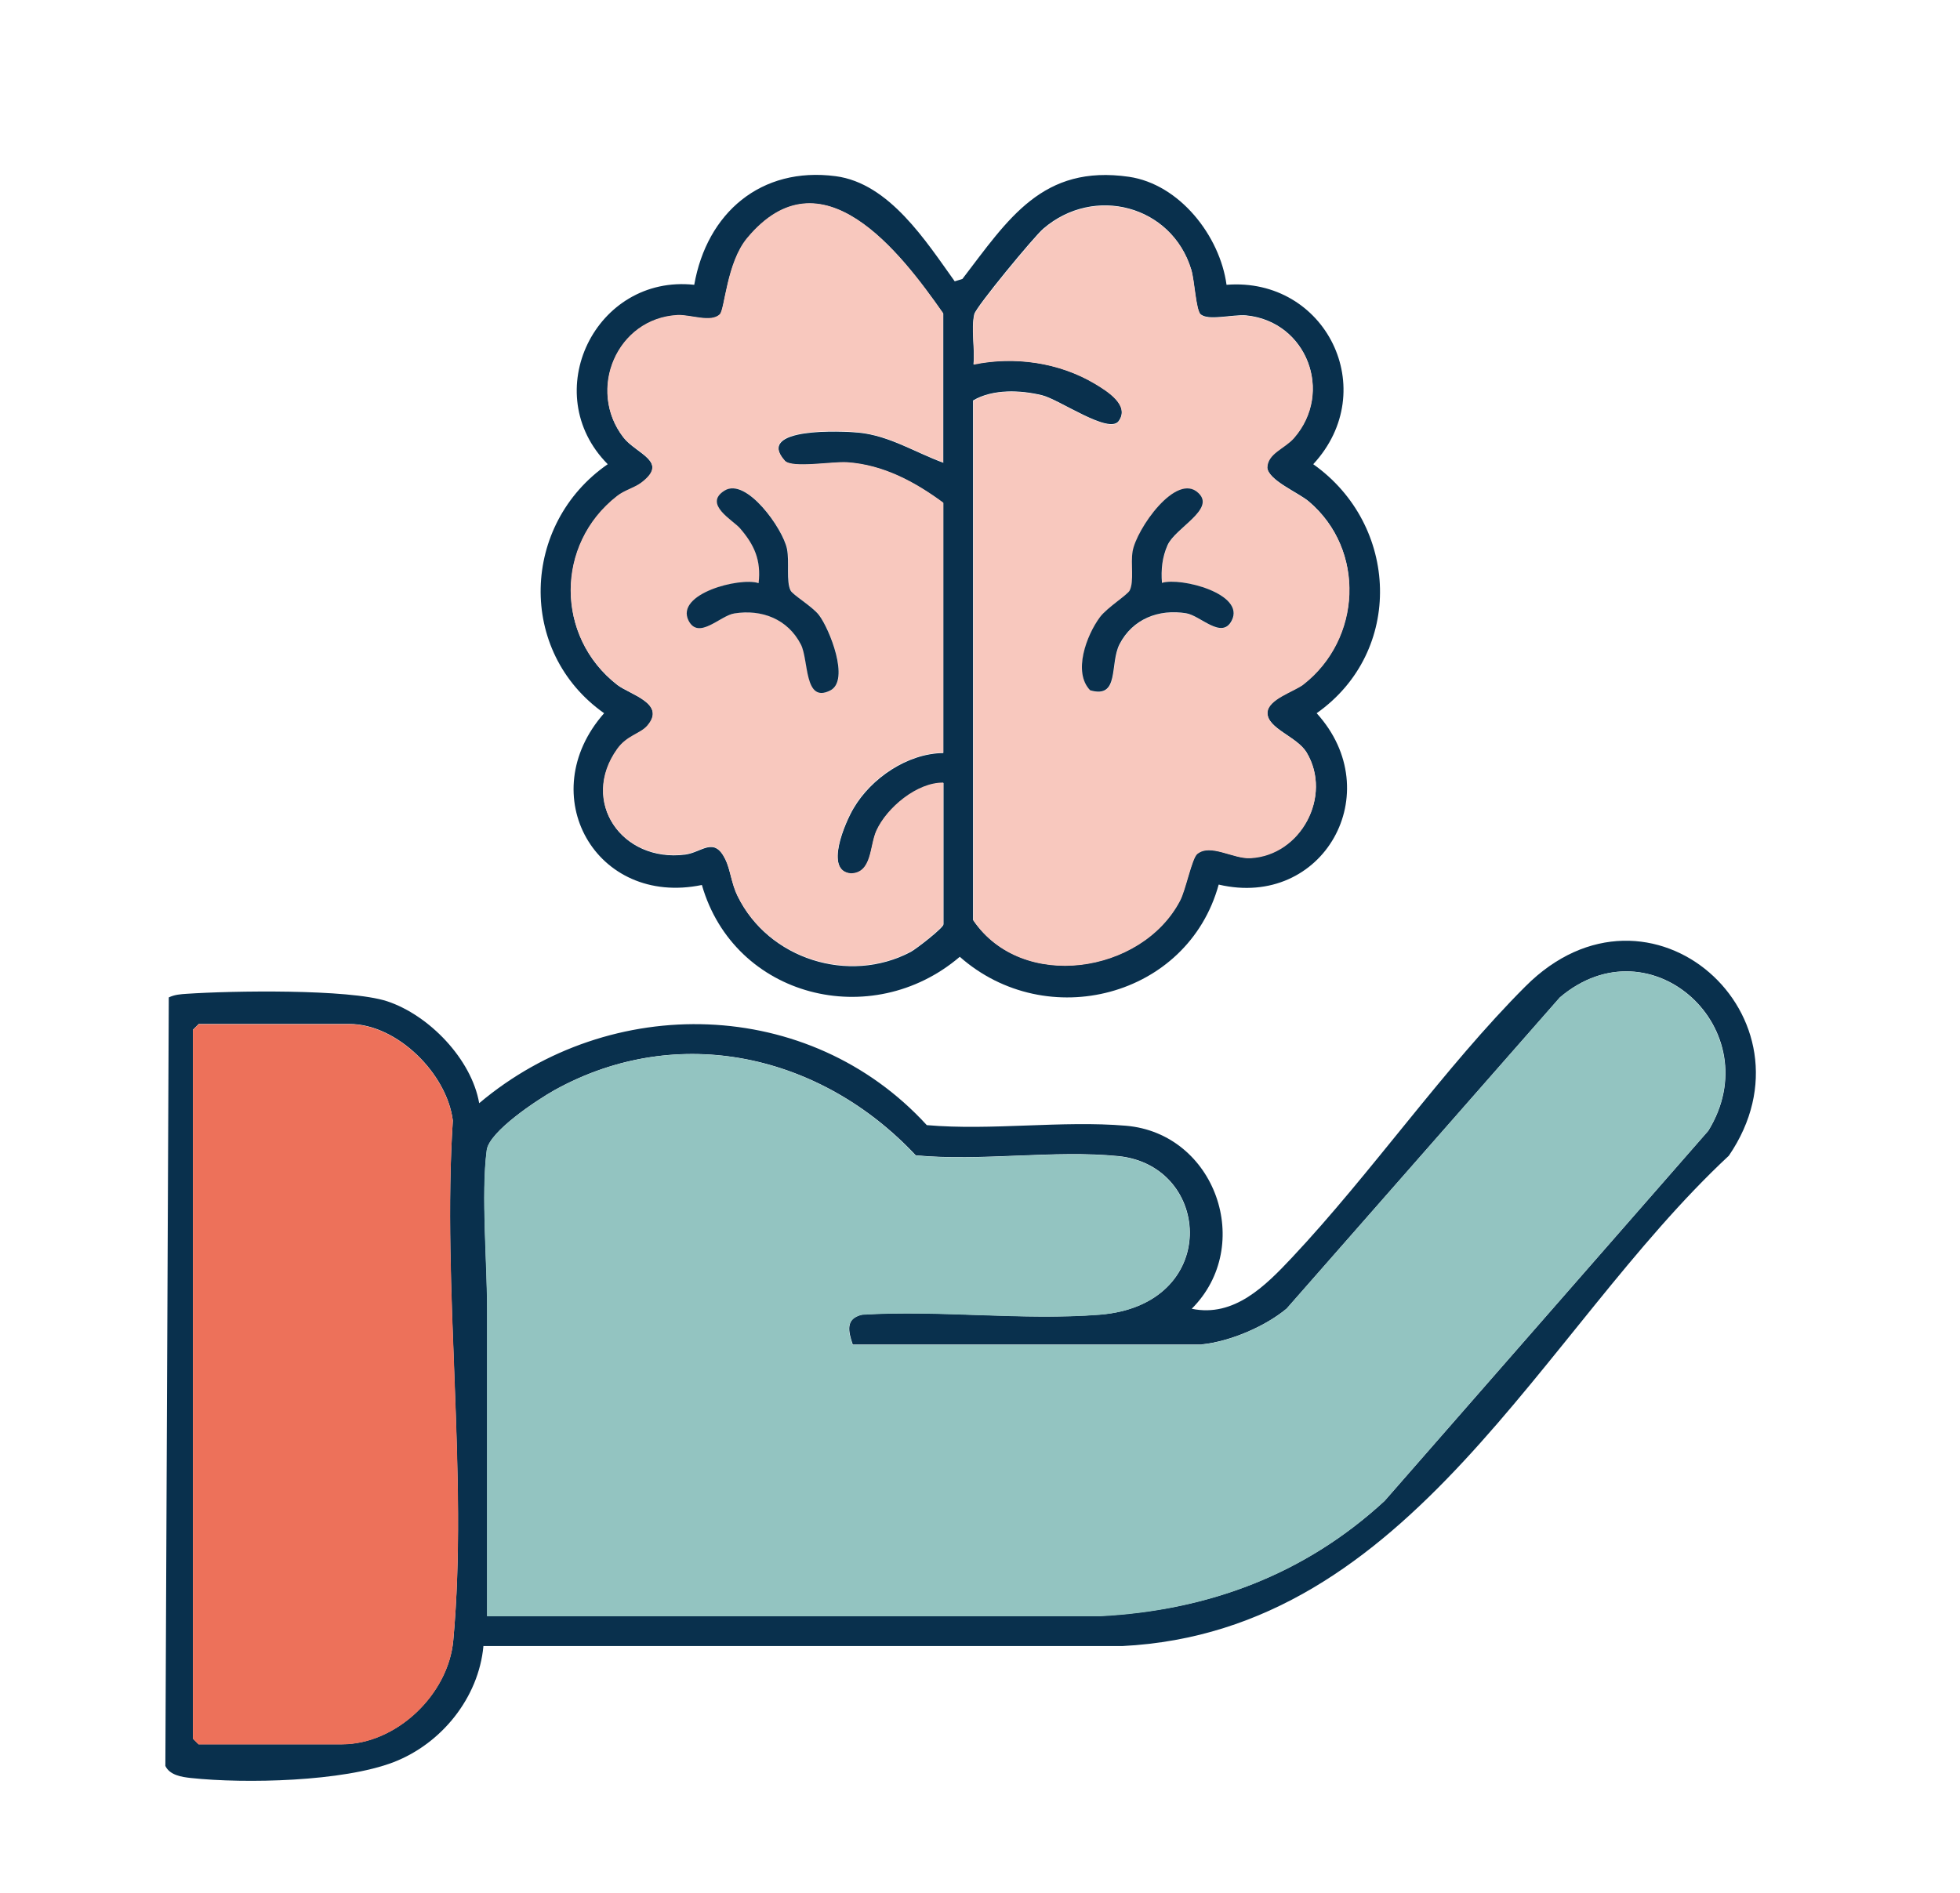
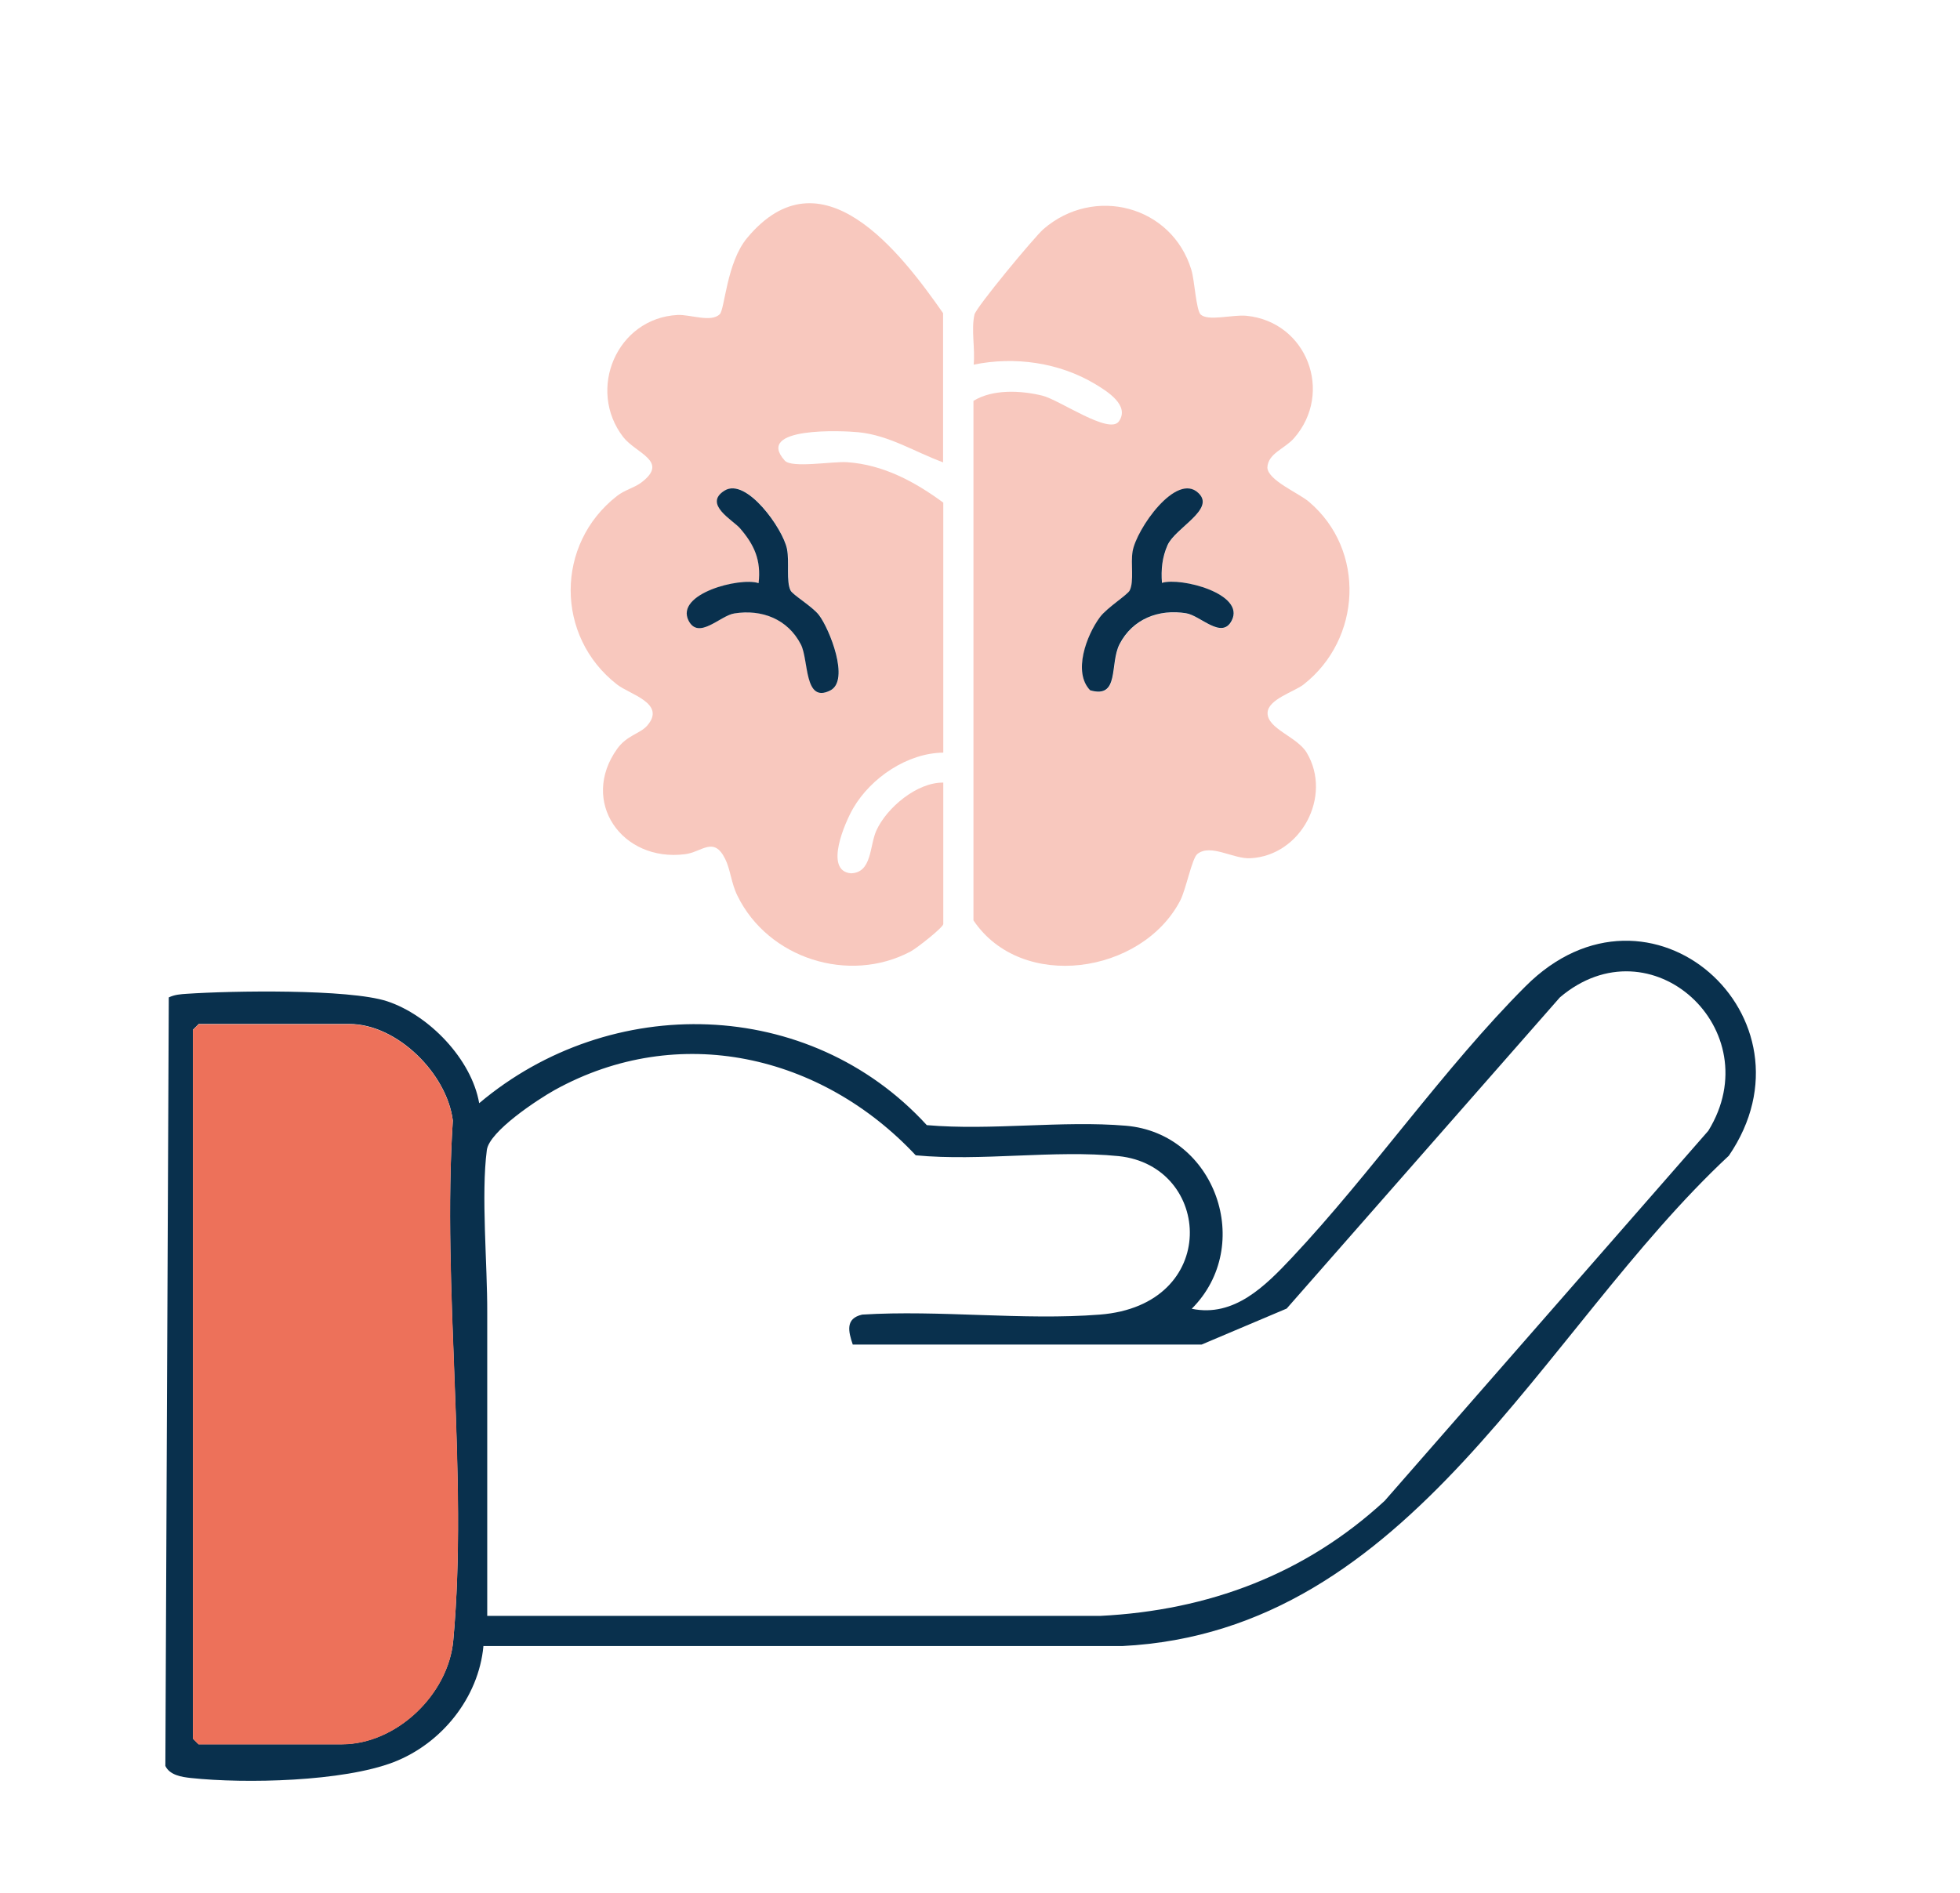
<svg xmlns="http://www.w3.org/2000/svg" id="Layer_1" data-name="Layer 1" viewBox="0 0 97.43 94.1">
  <defs>
    <style>
      .cls-1 {
        fill: #93c4c1;
      }

      .cls-2 {
        fill: #ed715a;
      }

      .cls-3 {
        fill: #f8c8be;
      }

      .cls-4 {
        fill: #09304d;
      }
    </style>
  </defs>
-   <path class="cls-4" d="M47.45,13.99l.39-.12c2.29-2.99,3.98-5.7,8.28-5.08,2.52.37,4.52,2.94,4.85,5.37,4.93-.39,7.72,5.23,4.31,8.92,4.27,3.02,4.52,9.31.17,12.38,3.58,3.94.33,9.74-4.87,8.52-1.54,5.61-8.56,7.4-12.87,3.59-4.38,3.74-11.21,2.03-12.82-3.57-5.28,1.09-8.42-4.5-4.86-8.54-4.34-3.06-4.13-9.4.18-12.38-3.5-3.53-.6-9.45,4.3-8.92.63-3.57,3.31-5.89,7.03-5.4,2.67.35,4.5,3.25,5.92,5.23ZM46.89,22.99v-7.4c-2.13-3.05-6.06-8.17-9.74-3.74-1.02,1.22-1.12,3.54-1.36,3.79-.43.44-1.46,0-2.1.04-3.02.15-4.52,3.71-2.7,6.07.63.82,2.3,1.21.9,2.26-.36.27-.83.37-1.21.67-3.07,2.39-3.07,6.98,0,9.37.63.49,2.48.93,1.49,2.06-.34.39-1,.48-1.48,1.14-1.87,2.61.22,5.64,3.37,5.24.84-.11,1.43-.92,2,.24.25.52.3,1.2.61,1.83,1.53,3.13,5.53,4.39,8.6,2.77.28-.15,1.63-1.2,1.63-1.37v-7.03c-1.29-.01-2.81,1.24-3.33,2.39-.34.75-.2,2.09-1.26,2.12-1.36-.12-.29-2.56.12-3.25.88-1.5,2.68-2.73,4.46-2.75v-12.43c-1.4-1.04-2.98-1.89-4.77-2.01-.74-.05-2.75.31-3.1-.08-1.52-1.69,2.87-1.49,3.66-1.41,1.53.15,2.82.99,4.22,1.5ZM59.68,15.63c-.25-.25-.3-1.68-.47-2.24-.97-3.18-4.82-4.2-7.35-2.02-.45.38-3.35,3.89-3.43,4.25-.17.75.04,1.71-.04,2.49,2.04-.41,4.26-.1,6.05.97.57.34,1.74,1.05,1.17,1.85-.48.68-2.95-1.07-3.81-1.28-1.07-.26-2.45-.32-3.43.26v25.83c2.41,3.56,8.38,2.68,10.28-.97.28-.54.59-2.11.86-2.33.65-.53,1.78.26,2.64.21,2.52-.14,4.09-3.08,2.8-5.24-.48-.8-1.97-1.19-1.95-1.99.02-.67,1.31-1.04,1.78-1.4,2.9-2.26,3.11-6.69.28-9.09-.53-.45-2.01-1.05-2.07-1.69.02-.73.85-.94,1.33-1.48,1.98-2.26.64-5.78-2.37-6.08-.66-.06-1.93.29-2.28-.07Z" />
  <path class="cls-3" d="M59.68,15.63c.35.36,1.62,0,2.28.07,3.01.3,4.34,3.82,2.37,6.08-.47.54-1.31.76-1.33,1.48.06.64,1.54,1.24,2.07,1.69,2.83,2.4,2.62,6.83-.28,9.09-.47.36-1.76.73-1.78,1.4-.02.8,1.47,1.18,1.95,1.99,1.28,2.16-.29,5.11-2.8,5.24-.85.05-1.98-.74-2.64-.21-.27.21-.57,1.79-.86,2.33-1.91,3.64-7.87,4.53-10.27.97v-25.83c.96-.59,2.35-.52,3.42-.26.86.21,3.33,1.96,3.81,1.28.56-.8-.61-1.51-1.17-1.85-1.8-1.08-4.01-1.39-6.05-.97.08-.78-.13-1.74.04-2.49.08-.36,2.99-3.87,3.43-4.25,2.52-2.18,6.38-1.16,7.35,2.02.17.56.23,1.99.47,2.24ZM59.59,24.53c-1.1-1.08-3.1,1.81-3.28,2.9-.1.59.09,1.47-.14,1.93-.1.2-1.13.85-1.48,1.33-.67.9-1.36,2.74-.49,3.64,1.48.43.96-1.31,1.46-2.29.65-1.26,1.94-1.76,3.31-1.54.7.11,1.77,1.33,2.27.36.68-1.34-2.54-2.17-3.47-1.87-.05-.67,0-1.26.28-1.88.38-.86,2.36-1.78,1.55-2.57Z" />
  <path class="cls-3" d="M46.89,22.99c-1.4-.51-2.69-1.35-4.22-1.5-.79-.08-5.18-.28-3.66,1.41.35.39,2.37.03,3.1.08,1.79.12,3.37.97,4.78,2.01v12.43c-1.79.02-3.59,1.25-4.47,2.75-.41.7-1.48,3.13-.12,3.25,1.05-.03.92-1.36,1.26-2.12.52-1.15,2.03-2.41,3.33-2.39v7.03c0,.17-1.34,1.22-1.63,1.37-3.06,1.62-7.07.35-8.6-2.77-.31-.62-.35-1.31-.61-1.83-.57-1.16-1.16-.34-2-.24-3.15.4-5.24-2.63-3.37-5.24.48-.67,1.13-.75,1.48-1.14.99-1.12-.86-1.56-1.49-2.06-3.07-2.39-3.07-6.98,0-9.37.38-.3.85-.4,1.21-.67,1.4-1.06-.26-1.44-.9-2.26-1.82-2.36-.32-5.91,2.7-6.07.64-.03,1.67.39,2.1-.04.25-.25.34-2.57,1.36-3.79,3.68-4.42,7.61.69,9.74,3.74v7.4ZM37.71,28.99c-.94-.29-4.15.54-3.47,1.87.49.97,1.56-.25,2.27-.36,1.36-.22,2.66.28,3.31,1.54.4.79.15,2.95,1.46,2.29,1-.5-.06-3.1-.56-3.75-.33-.43-1.3-1-1.41-1.22-.22-.45-.04-1.43-.18-2.07-.2-1-2.02-3.58-3.1-2.9s.41,1.47.76,1.87c.72.82,1.06,1.59.93,2.73Z" />
  <path class="cls-4" d="M59.59,24.53c.82.8-1.16,1.71-1.55,2.57-.27.61-.33,1.21-.28,1.88.94-.29,4.15.54,3.47,1.87-.49.97-1.56-.25-2.27-.36-1.36-.22-2.66.28-3.31,1.54-.5.98.02,2.72-1.46,2.29-.87-.9-.18-2.74.49-3.64.35-.47,1.39-1.12,1.48-1.33.22-.46.04-1.33.14-1.93.18-1.1,2.18-3.98,3.28-2.9Z" />
  <path class="cls-4" d="M37.71,28.99c.13-1.14-.21-1.9-.93-2.73-.35-.4-1.84-1.2-.76-1.87s2.9,1.9,3.1,2.9c.13.65-.05,1.62.18,2.07.11.22,1.08.79,1.41,1.22.51.66,1.56,3.25.56,3.75-1.31.66-1.06-1.51-1.46-2.29-.65-1.26-1.94-1.76-3.31-1.54-.7.11-1.77,1.33-2.27.36-.68-1.34,2.54-2.17,3.47-1.87Z" />
-   <path class="cls-4" d="M24.03,81.85c-.24,2.56-2.08,4.84-4.46,5.76-2.51.97-7.37,1.08-10.08.79-.46-.05-1.05-.14-1.27-.6l.17-38.21c.29-.14.59-.16.9-.18,2.2-.15,8.04-.25,9.95.37,2.09.69,4.2,2.88,4.58,5.07,6.53-5.51,16.4-5.3,22.25,1.09,3.21.28,6.73-.24,9.9.03,4.45.38,6.41,5.96,3.27,9.1,2.11.44,3.67-1.15,4.97-2.53,3.96-4.21,7.59-9.47,11.62-13.5,6.19-6.2,14.8,1.55,10.11,8.42-9.37,8.73-15.74,23.66-30.16,24.38h-31.76ZM59.73,66.85h-17.34c-.22-.65-.38-1.3.47-1.49,3.84-.24,8.01.3,11.81,0,6.02-.47,5.6-7.4.93-7.88-3.19-.32-6.84.27-10.08-.04-4.68-5-11.78-6.65-17.94-3.25-.86.48-3.26,2.06-3.38,2.99-.29,2.21.03,5.7.02,8.08,0,.82,0,1.61,0,2.42,0,4.22,0,8.44,0,12.66h30.47c5.38-.27,10.18-2.07,14.14-5.72l16.09-18.4c3.08-5.01-2.85-10.48-7.38-6.63l-13.58,15.47c-1.08.9-2.83,1.64-4.22,1.78ZM9.87,50.92l-.28.28v35.24l.28.28h7.12c2.72,0,5.29-2.48,5.54-5.15.75-8.19-.57-17.55-.02-25.86-.29-2.33-2.77-4.8-5.14-4.8h-7.5Z" />
-   <path class="cls-1" d="M59.73,66.85c1.39-.14,3.14-.88,4.22-1.78l13.58-15.47c4.53-3.86,10.46,1.62,7.38,6.63l-16.09,18.4c-3.96,3.65-8.76,5.45-14.14,5.73h-30.47c0-4.22,0-8.45,0-12.67,0-.81,0-1.6,0-2.42.01-2.38-.31-5.87-.02-8.08.12-.93,2.52-2.51,3.38-2.99,6.16-3.41,13.27-1.75,17.94,3.25,3.24.31,6.89-.28,10.08.04,4.67.47,5.09,7.4-.93,7.88-3.8.3-7.97-.24-11.81,0-.85.2-.7.84-.47,1.49h17.34Z" />
+   <path class="cls-4" d="M24.03,81.85c-.24,2.56-2.08,4.84-4.46,5.76-2.51.97-7.37,1.08-10.08.79-.46-.05-1.05-.14-1.27-.6l.17-38.21c.29-.14.59-.16.9-.18,2.2-.15,8.04-.25,9.95.37,2.09.69,4.2,2.88,4.58,5.07,6.53-5.51,16.4-5.3,22.25,1.09,3.21.28,6.73-.24,9.9.03,4.45.38,6.41,5.96,3.27,9.1,2.11.44,3.67-1.15,4.97-2.53,3.96-4.21,7.59-9.47,11.62-13.5,6.19-6.2,14.8,1.55,10.11,8.42-9.37,8.73-15.74,23.66-30.16,24.38h-31.76ZM59.73,66.85h-17.34c-.22-.65-.38-1.3.47-1.49,3.84-.24,8.01.3,11.81,0,6.02-.47,5.6-7.4.93-7.88-3.19-.32-6.84.27-10.08-.04-4.68-5-11.78-6.65-17.94-3.25-.86.48-3.26,2.06-3.38,2.99-.29,2.21.03,5.7.02,8.08,0,.82,0,1.61,0,2.42,0,4.22,0,8.44,0,12.66h30.47c5.38-.27,10.18-2.07,14.14-5.72l16.09-18.4c3.08-5.01-2.85-10.48-7.38-6.63l-13.58,15.47ZM9.87,50.92l-.28.28v35.24l.28.28h7.12c2.72,0,5.29-2.48,5.54-5.15.75-8.19-.57-17.55-.02-25.86-.29-2.33-2.77-4.8-5.14-4.8h-7.5Z" />
  <path class="cls-2" d="M9.87,50.92h7.5c2.37,0,4.85,2.47,5.14,4.8-.54,8.31.78,17.67.02,25.86-.24,2.67-2.82,5.15-5.54,5.15h-7.12l-.28-.28v-35.24l.28-.28Z" />
</svg>